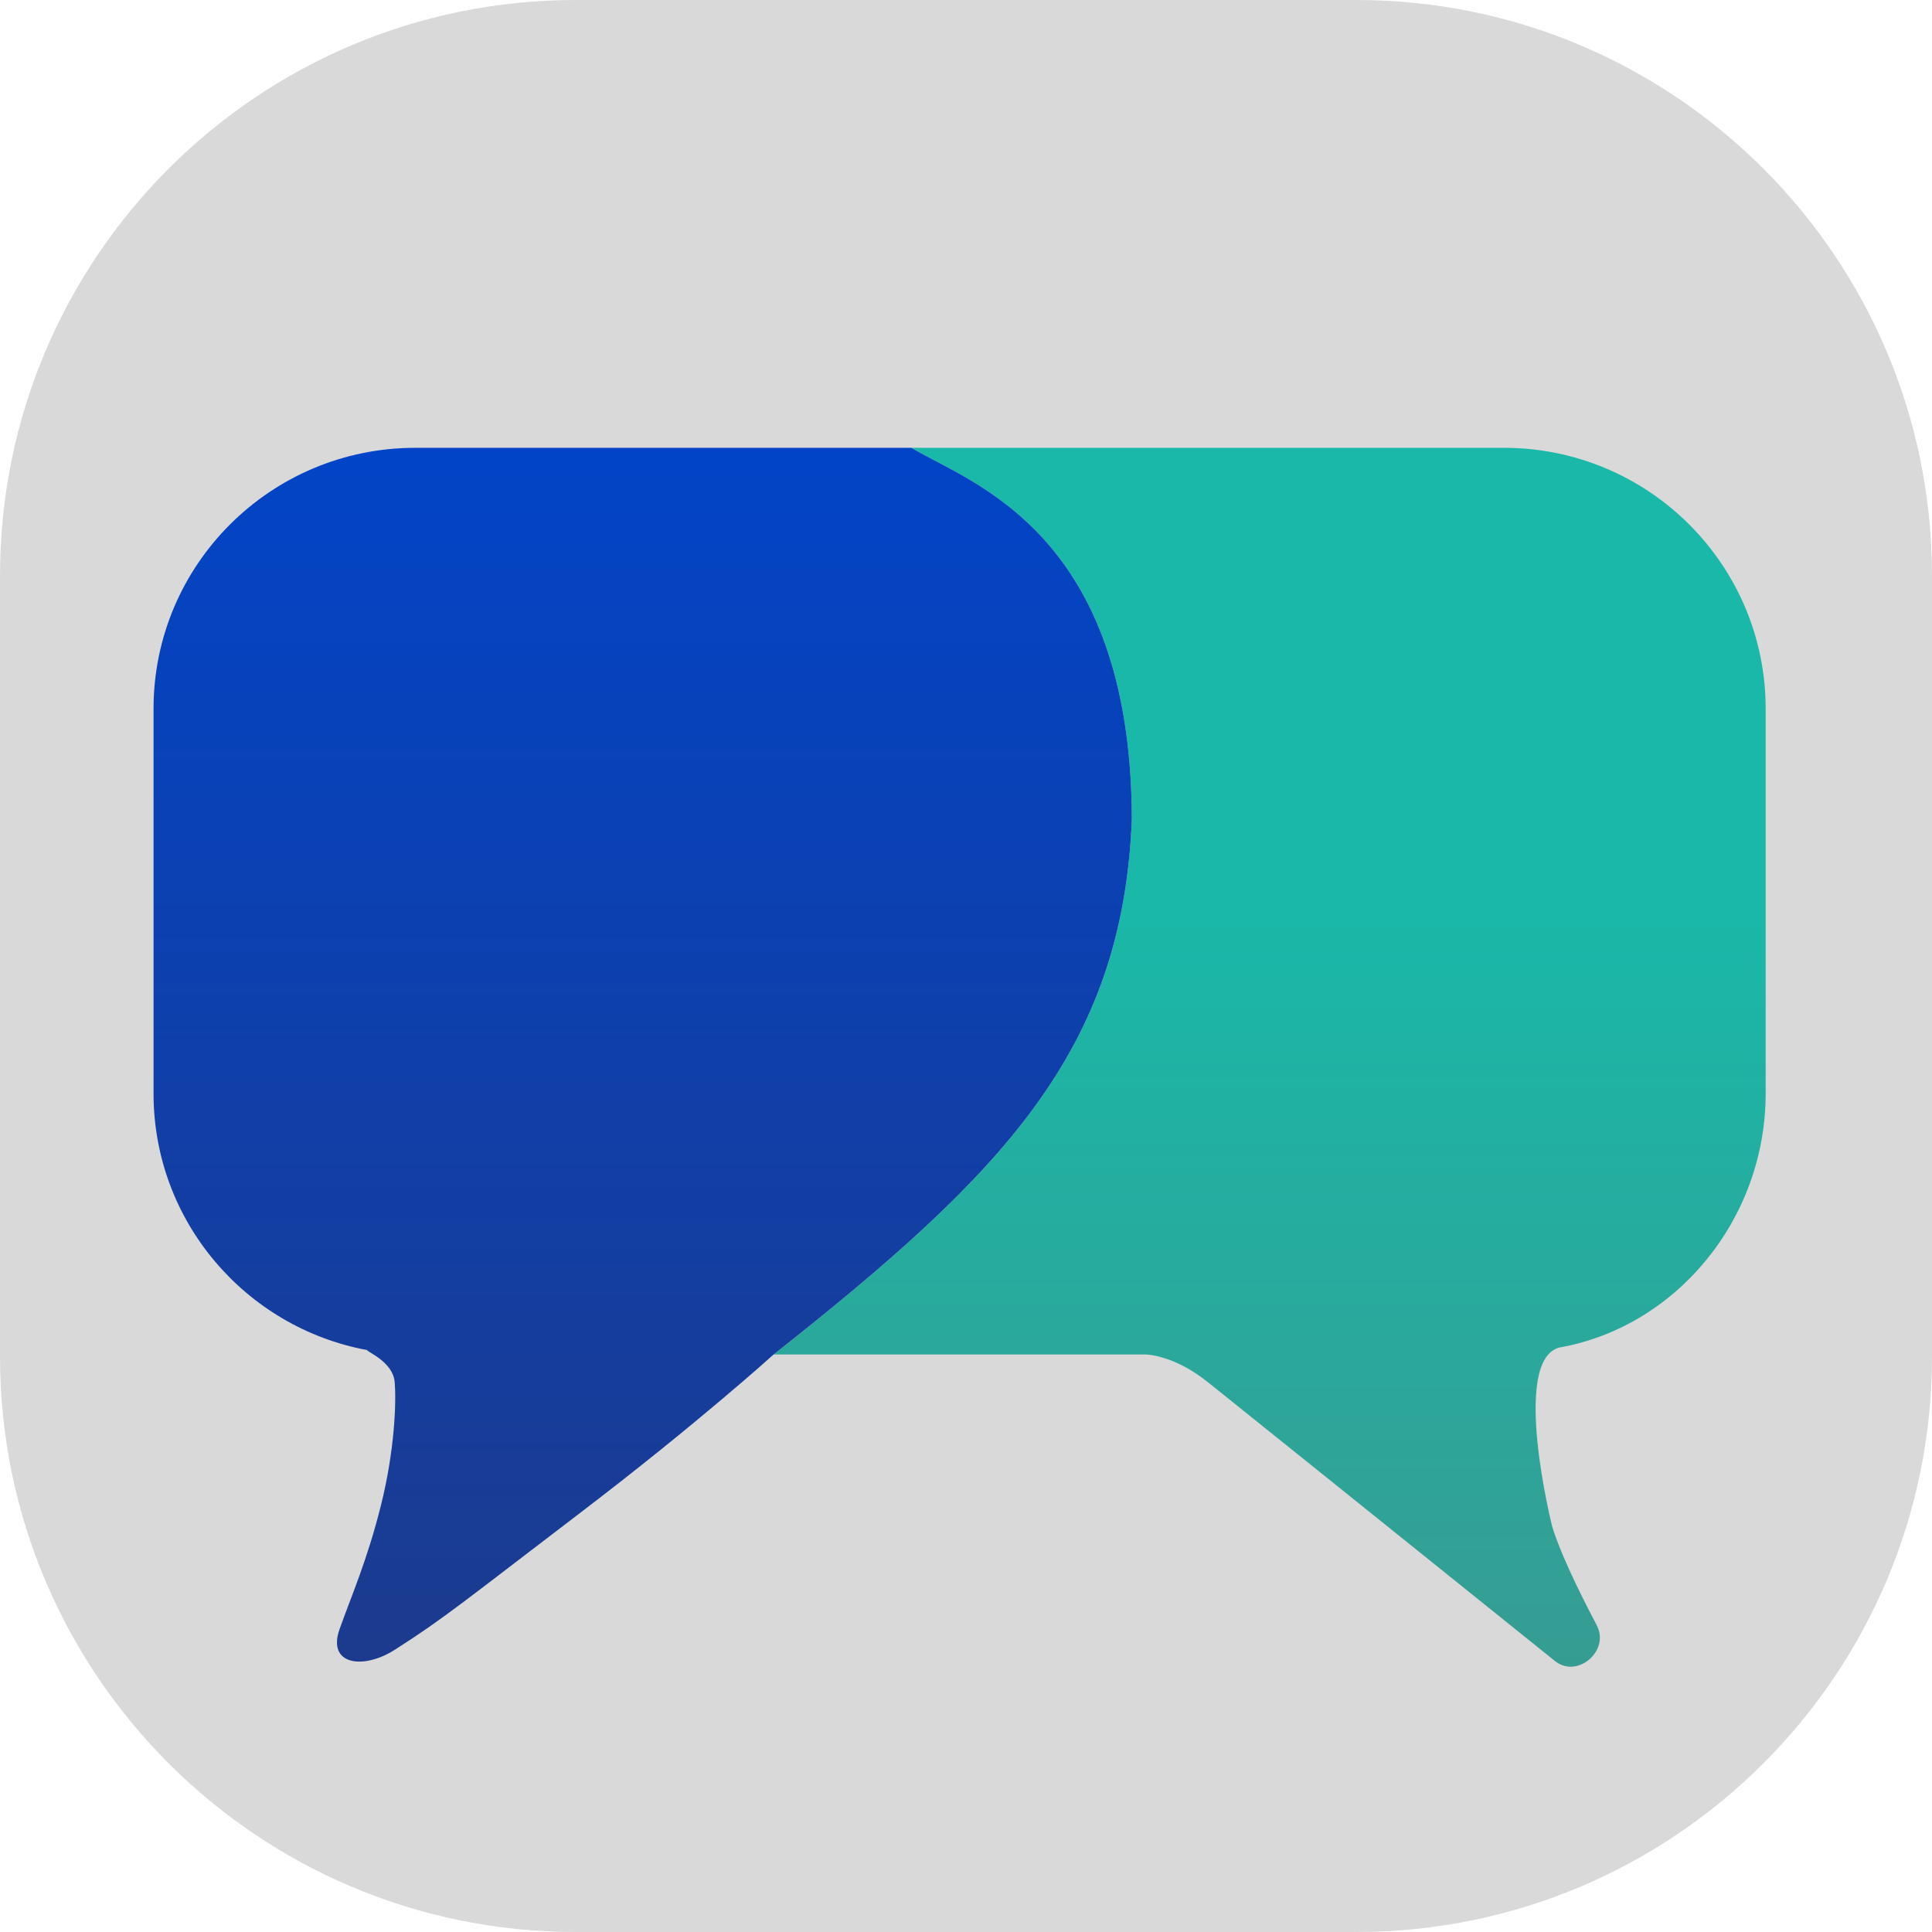
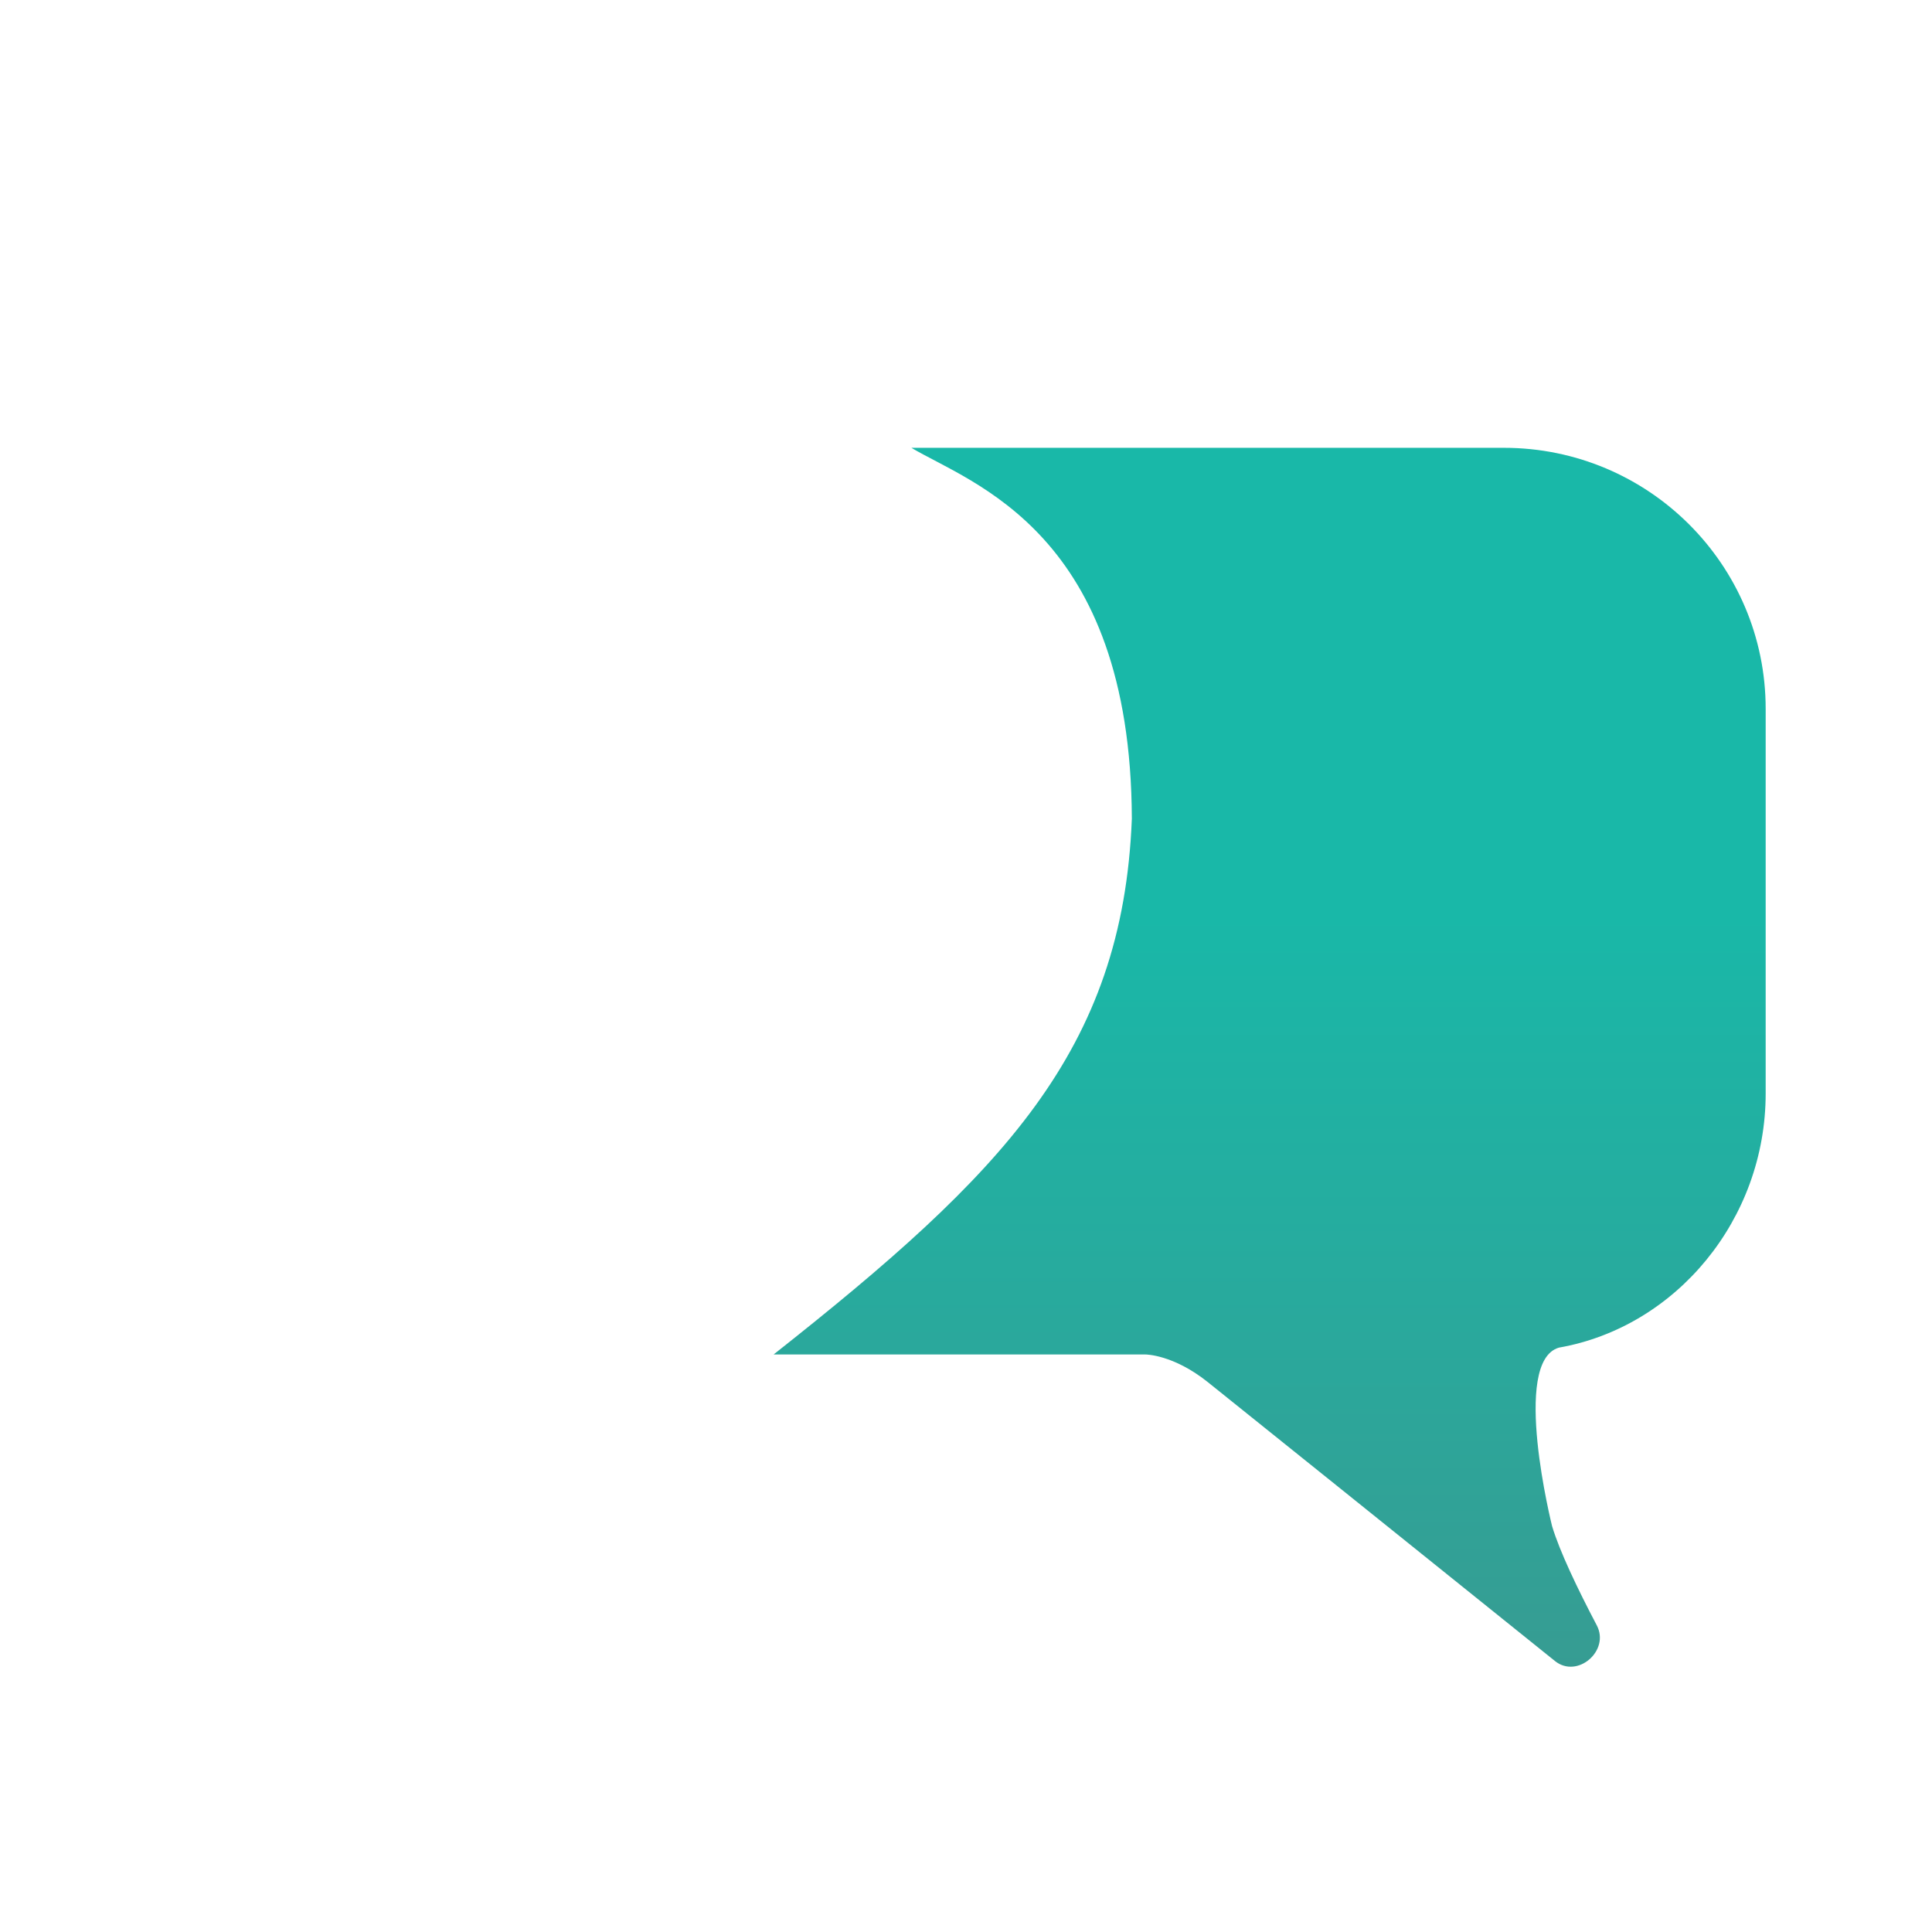
<svg xmlns="http://www.w3.org/2000/svg" width="151" height="151" viewBox="0 0 151 151" fill="none">
-   <path d="M0 45C0 20.147 20.147 0 45 0H106C130.853 0 151 20.147 151 45V106C151 130.853 130.853 151 106 151H45C20.147 151 0 130.853 0 106V45Z" fill="#D9D9D9" />
  <path d="M138 85.463V55.4C138 44.133 128.839 35 117.538 35H71.231C75.911 37.789 88.382 41.576 88.462 63.989C87.749 82.162 78.346 91.743 60.462 105.863H89.538C89.538 105.863 91.692 105.863 94.385 108.011C96.169 109.434 111.44 121.708 121.534 129.823C123.281 131.227 125.844 129.018 124.801 127.034C123.283 124.148 121.899 121.249 121.308 119.284C121.308 119.284 118.077 106.4 121.846 105.326C131 103.716 138 95.305 138 85.463Z" fill="url(#paint0_linear_226_110)" />
-   <path d="M12 55.4V85.463C12 95.446 19.192 103.754 28.692 105.518C28.703 105.669 30.709 106.439 30.846 108.011C30.983 109.582 30.846 113.379 29.769 117.674C28.692 121.968 27.487 124.662 26.538 127.337C25.554 130.112 28.358 130.532 30.846 128.947C34.743 126.466 36.231 125.189 45.385 118.211C54.538 111.232 60.462 105.863 60.462 105.863C78.346 91.743 87.749 82.162 88.462 63.989C88.382 41.576 75.911 37.789 71.231 35H32.462C21.161 35 12 44.133 12 55.4Z" fill="url(#paint1_linear_226_110)" />
  <defs>
    <linearGradient id="paint0_linear_226_110" x1="75" y1="35" x2="75" y2="137" gradientUnits="userSpaceOnUse">
      <stop offset="0.356" stop-color="#19B8A8" />
      <stop offset="1" stop-color="#3A9990" />
    </linearGradient>
    <linearGradient id="paint1_linear_226_110" x1="75" y1="35" x2="75" y2="137" gradientUnits="userSpaceOnUse">
      <stop stop-color="#0244C7" />
      <stop offset="1" stop-color="#1E3A8A" />
    </linearGradient>
  </defs>
</svg>